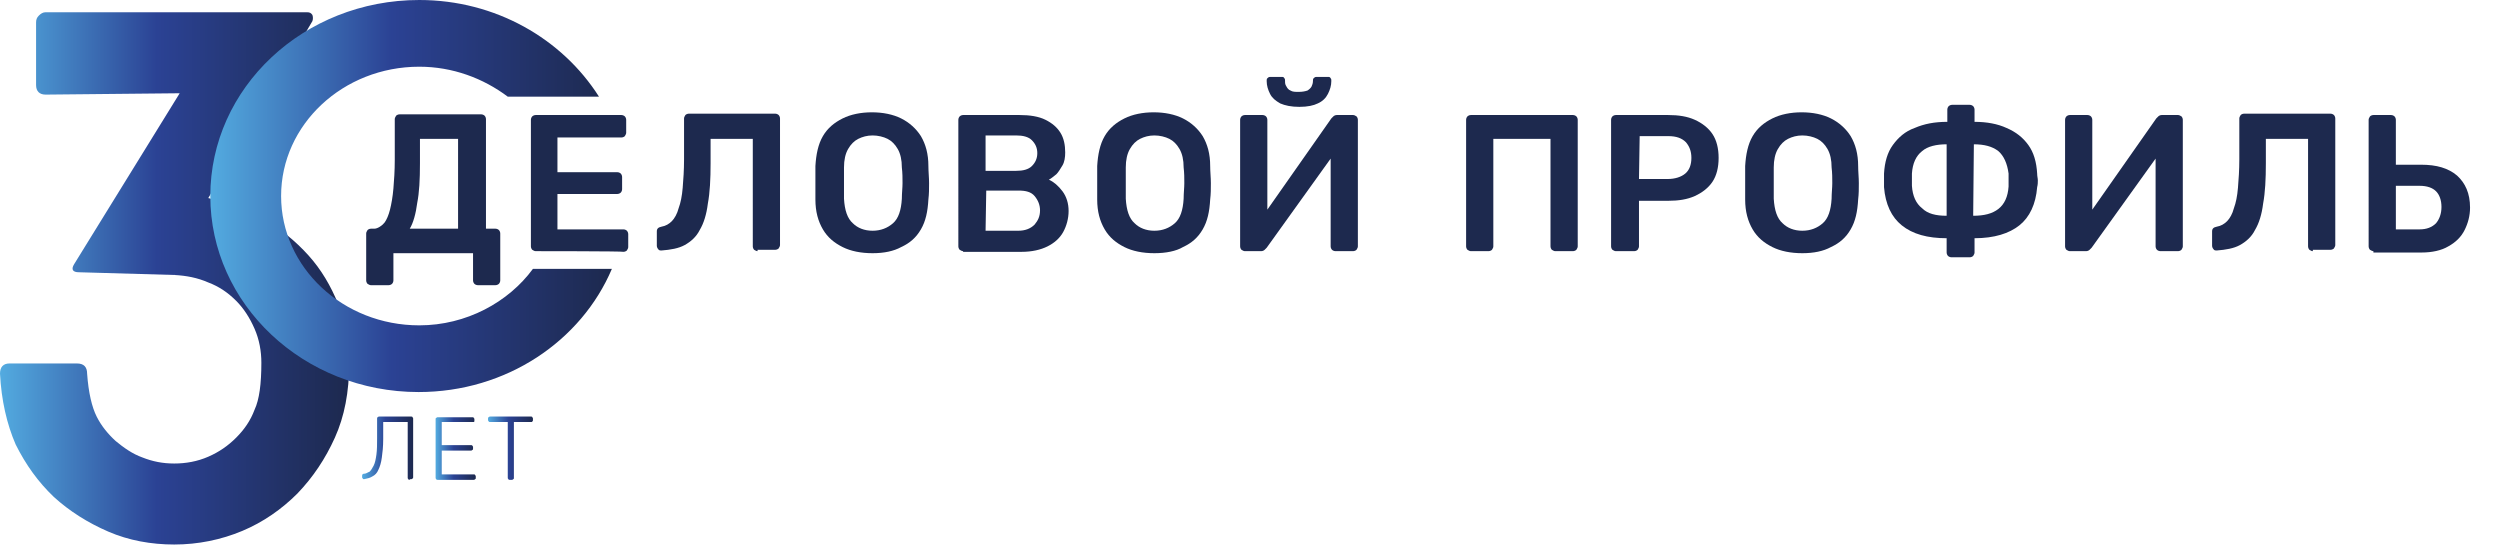
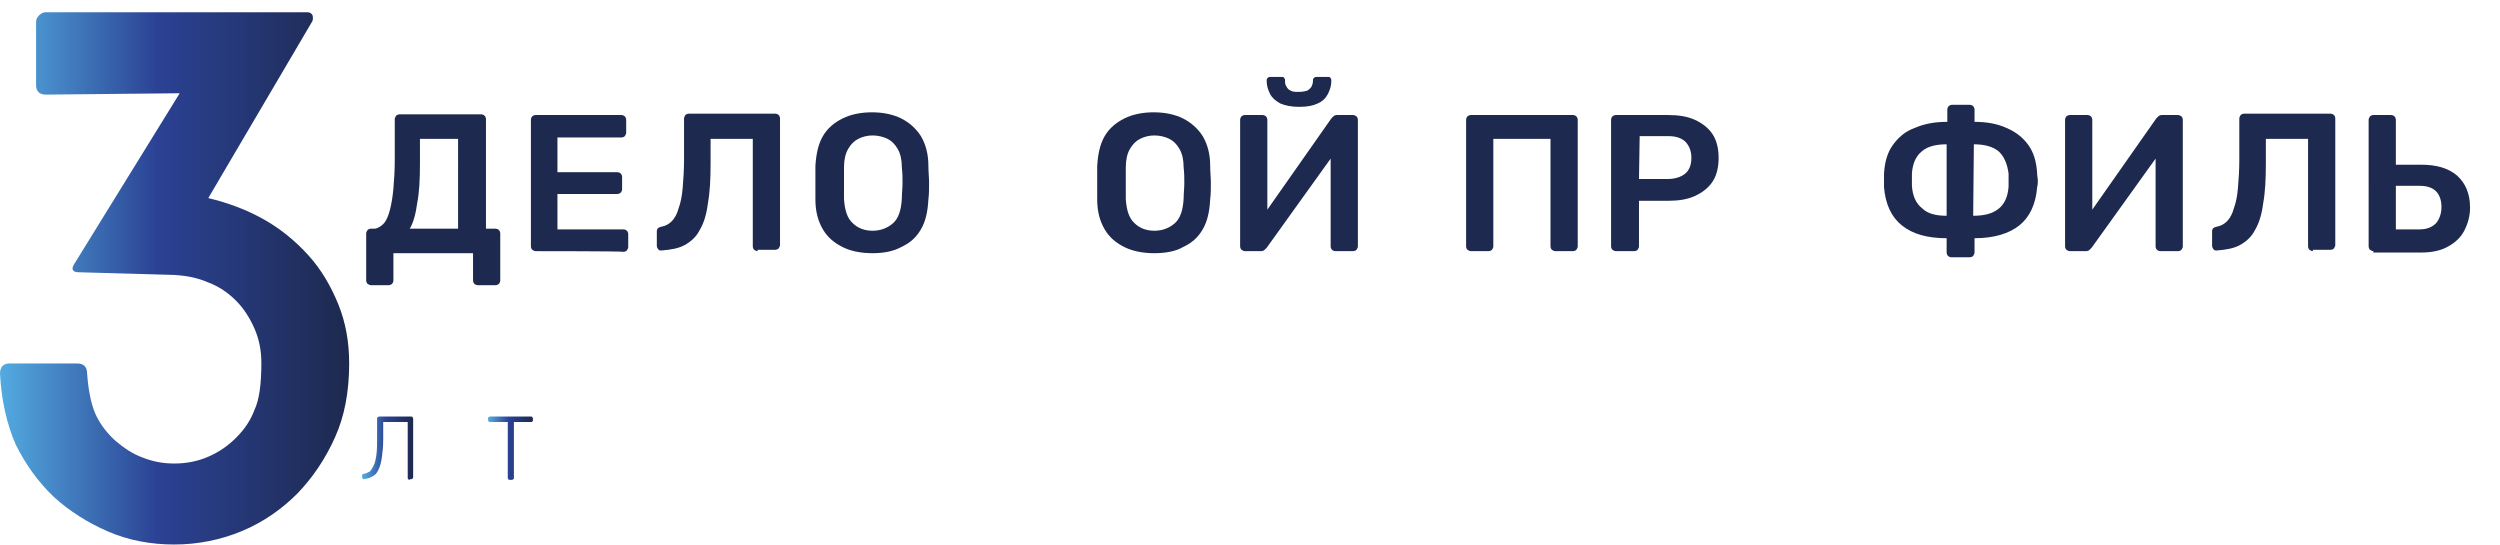
<svg xmlns="http://www.w3.org/2000/svg" version="1.1" id="Слой_1" x="0px" y="0px" viewBox="0 0 367.3 80" style="enable-background:new 0 0 367.3 80;" xml:space="preserve">
  <style type="text/css">
	.st0{fill:#1D294E;}
	.st1{fill:url(#SVGID_1_);}
	.st2{fill:url(#SVGID_00000005263658182366019350000007330866493991801991_);}
	.st3{fill:url(#SVGID_00000139293532966260116930000015566748228736156071_);}
	.st4{fill:url(#SVGID_00000018947970154898847560000011281177090246790079_);}
	.st5{fill:url(#SVGID_00000082363058281355706130000012313731335707048326_);}
</style>
  <g>
    <path class="st0" d="M54.5,41.9c-0.2,0-0.3-0.1-0.5-0.2c-0.1-0.1-0.2-0.3-0.2-0.5v-6.9c0-0.2,0.1-0.3,0.2-0.5   c0.1-0.1,0.3-0.2,0.5-0.2H55c0.5,0,1.2-0.5,1.5-0.9s0.6-1.1,0.8-1.9c0.2-0.8,0.4-1.9,0.5-3.1c0.1-1.2,0.2-2.6,0.2-4.2v-6   c0-0.2,0.1-0.3,0.2-0.5c0.1-0.1,0.3-0.2,0.5-0.2h12c0.2,0,0.4,0.1,0.5,0.2c0.1,0.1,0.2,0.3,0.2,0.5v16.1h1.4c0.2,0,0.4,0.1,0.5,0.2   s0.2,0.3,0.2,0.5v6.9c0,0.2-0.1,0.4-0.2,0.5s-0.3,0.2-0.5,0.2h-2.6c-0.2,0-0.4-0.1-0.5-0.2c-0.1-0.1-0.2-0.3-0.2-0.5v-4H57.8v4   c0,0.2-0.1,0.4-0.2,0.5s-0.3,0.2-0.5,0.2C57.1,41.9,54.5,41.9,54.5,41.9z M60.2,33.6h7.1V20.4h-5.6v3.6c0,2.4-0.1,4.3-0.4,5.8   C61.1,31.4,60.7,32.8,60.2,33.6z" />
    <path class="st0" d="M78.7,36.9c-0.2,0-0.3-0.1-0.5-0.2c-0.1-0.1-0.2-0.3-0.2-0.5V17.6c0-0.2,0.1-0.4,0.2-0.5   c0.1-0.1,0.3-0.2,0.5-0.2h12.6c0.2,0,0.4,0.1,0.5,0.2c0.1,0.1,0.2,0.3,0.2,0.5v1.9c0,0.2-0.1,0.3-0.2,0.5c-0.1,0.1-0.3,0.2-0.5,0.2   h-9.4v5.1h8.8c0.2,0,0.4,0.1,0.5,0.2c0.1,0.1,0.2,0.3,0.2,0.5v1.8c0,0.2-0.1,0.4-0.2,0.5c-0.1,0.1-0.3,0.2-0.5,0.2h-8.8v5.2h9.7   c0.2,0,0.4,0.1,0.5,0.2c0.1,0.1,0.2,0.3,0.2,0.5v1.9c0,0.2-0.1,0.3-0.2,0.5c-0.1,0.1-0.3,0.2-0.5,0.2   C91.6,36.9,78.7,36.9,78.7,36.9z" />
    <path class="st0" d="M111.3,36.9c-0.2,0-0.3-0.1-0.5-0.2c-0.1-0.1-0.2-0.3-0.2-0.5V20.4h-6.2v3.6c0,2.3-0.1,4.3-0.4,5.9   c-0.2,1.6-0.6,2.9-1.2,3.9c-0.5,1-1.3,1.7-2.2,2.2s-2.1,0.7-3.4,0.8c-0.2,0-0.4,0-0.5-0.2c-0.1-0.1-0.2-0.3-0.2-0.5v-2.1   c0-0.4,0.2-0.6,0.7-0.7c0.6-0.1,1.1-0.4,1.5-0.8c0.4-0.4,0.8-1.1,1-1.9c0.3-0.8,0.5-1.8,0.6-3c0.1-1.2,0.2-2.6,0.2-4.2v-6   c0-0.2,0.1-0.3,0.2-0.5c0.1-0.1,0.3-0.2,0.5-0.2h12.7c0.2,0,0.4,0.1,0.5,0.2c0.1,0.1,0.2,0.3,0.2,0.5v18.6c0,0.2-0.1,0.3-0.2,0.5   c-0.1,0.1-0.3,0.2-0.5,0.2H111.3z" />
    <path class="st0" d="M128.2,37.2c-1.7,0-3.2-0.3-4.4-0.9c-1.2-0.6-2.2-1.4-2.9-2.6c-0.7-1.2-1.1-2.6-1.1-4.4c0-0.8,0-1.6,0-2.4   c0-0.8,0-1.6,0-2.5c0.1-1.7,0.4-3.2,1.1-4.4c0.7-1.2,1.7-2,2.9-2.6c1.2-0.6,2.7-0.9,4.3-0.9c1.6,0,3.1,0.3,4.3,0.9   c1.2,0.6,2.2,1.5,2.9,2.6c0.7,1.2,1.1,2.6,1.1,4.4c0,0.8,0.1,1.7,0.1,2.5c0,0.8,0,1.6-0.1,2.4c-0.1,1.8-0.4,3.2-1.1,4.4   c-0.7,1.2-1.6,2-2.9,2.6C131.3,36.9,129.9,37.2,128.2,37.2z M128.2,33.9c1.2,0,2.2-0.4,3-1.1c0.8-0.7,1.2-1.9,1.3-3.6   c0-0.8,0.1-1.6,0.1-2.3s0-1.5-0.1-2.3c0-1.1-0.2-2-0.6-2.7c-0.4-0.7-0.9-1.2-1.5-1.5c-0.6-0.3-1.4-0.5-2.2-0.5   c-0.8,0-1.5,0.2-2.1,0.5c-0.6,0.3-1.1,0.8-1.5,1.5c-0.4,0.7-0.6,1.6-0.6,2.7c0,0.8,0,1.6,0,2.3s0,1.5,0,2.3   c0.1,1.7,0.5,2.9,1.3,3.6C126,33.5,127,33.9,128.2,33.9z" />
-     <path class="st0" d="M141.5,36.9c-0.2,0-0.3-0.1-0.5-0.2c-0.1-0.1-0.2-0.3-0.2-0.5V17.6c0-0.2,0.1-0.4,0.2-0.5s0.3-0.2,0.5-0.2h8.3   c1.5,0,2.8,0.2,3.8,0.7c1,0.5,1.7,1.1,2.2,1.9c0.5,0.8,0.7,1.8,0.7,2.9c0,0.7-0.1,1.4-0.4,1.9c-0.3,0.5-0.6,1-0.9,1.3   c-0.4,0.3-0.7,0.6-1.1,0.8c0.7,0.3,1.4,0.9,2,1.7c0.6,0.8,0.9,1.8,0.9,2.9c0,1.1-0.3,2.2-0.8,3.1c-0.5,0.9-1.3,1.6-2.3,2.1   c-1,0.5-2.3,0.8-3.8,0.8H141.5z M144.8,25.1h4.5c1,0,1.8-0.2,2.3-0.7c0.5-0.5,0.8-1.1,0.8-1.9c0-0.8-0.3-1.4-0.8-1.9   c-0.5-0.5-1.3-0.7-2.3-0.7h-4.5V25.1z M144.8,33.9h4.8c1,0,1.8-0.3,2.4-0.9c0.5-0.6,0.8-1.2,0.8-2.1c0-0.8-0.3-1.5-0.8-2.1   s-1.3-0.8-2.3-0.8h-4.8L144.8,33.9L144.8,33.9z" />
    <path class="st0" d="M169.6,37.2c-1.7,0-3.2-0.3-4.4-0.9c-1.2-0.6-2.2-1.4-2.9-2.6c-0.7-1.2-1.1-2.6-1.1-4.4c0-0.8,0-1.6,0-2.4   c0-0.8,0-1.6,0-2.5c0.1-1.7,0.4-3.2,1.1-4.4c0.7-1.2,1.7-2,2.9-2.6s2.7-0.9,4.3-0.9c1.6,0,3.1,0.3,4.3,0.9c1.2,0.6,2.2,1.5,2.9,2.6   c0.7,1.2,1.1,2.6,1.1,4.4c0,0.8,0.1,1.7,0.1,2.5c0,0.8,0,1.6-0.1,2.4c-0.1,1.8-0.4,3.2-1.1,4.4c-0.7,1.2-1.6,2-2.9,2.6   C172.8,36.9,171.3,37.2,169.6,37.2z M169.6,33.9c1.2,0,2.2-0.4,3-1.1c0.8-0.7,1.2-1.9,1.3-3.6c0-0.8,0.1-1.6,0.1-2.3s0-1.5-0.1-2.3   c0-1.1-0.2-2-0.6-2.7c-0.4-0.7-0.9-1.2-1.5-1.5c-0.6-0.3-1.4-0.5-2.2-0.5c-0.8,0-1.5,0.2-2.1,0.5c-0.6,0.3-1.1,0.8-1.5,1.5   c-0.4,0.7-0.6,1.6-0.6,2.7c0,0.8,0,1.6,0,2.3s0,1.5,0,2.3c0.1,1.7,0.5,2.9,1.3,3.6C167.4,33.5,168.4,33.9,169.6,33.9z" />
    <path class="st0" d="M182.9,36.9c-0.2,0-0.3-0.1-0.5-0.2c-0.1-0.1-0.2-0.3-0.2-0.5V17.6c0-0.2,0.1-0.4,0.2-0.5s0.3-0.2,0.5-0.2h2.6   c0.2,0,0.4,0.1,0.5,0.2c0.1,0.1,0.2,0.3,0.2,0.5v13.2l9.4-13.4c0.1-0.1,0.2-0.2,0.3-0.3c0.1-0.1,0.3-0.2,0.5-0.2h2.4   c0.2,0,0.3,0.1,0.5,0.2c0.1,0.1,0.2,0.3,0.2,0.5v18.6c0,0.2-0.1,0.3-0.2,0.5c-0.1,0.1-0.3,0.2-0.5,0.2h-2.6c-0.2,0-0.4-0.1-0.5-0.2   c-0.1-0.1-0.2-0.3-0.2-0.5V23.3l-9.4,13.1c-0.1,0.1-0.2,0.2-0.3,0.3c-0.1,0.1-0.3,0.2-0.5,0.2L182.9,36.9L182.9,36.9z M190.9,15.7   c-1.2,0-2.1-0.2-2.8-0.5c-0.7-0.4-1.2-0.8-1.5-1.4c-0.3-0.6-0.5-1.2-0.5-1.9c0-0.2,0-0.3,0.1-0.4c0.1-0.1,0.2-0.2,0.4-0.2h1.7   c0.2,0,0.3,0,0.4,0.2c0.1,0.1,0.1,0.2,0.1,0.4c0,0.3,0,0.5,0.2,0.8c0.1,0.2,0.3,0.5,0.6,0.6c0.3,0.2,0.7,0.2,1.2,0.2   c0.6,0,1-0.1,1.3-0.2c0.3-0.2,0.5-0.4,0.6-0.6c0.1-0.2,0.2-0.5,0.2-0.8c0-0.2,0-0.3,0.1-0.4c0.1-0.1,0.2-0.2,0.4-0.2h1.7   c0.2,0,0.3,0,0.4,0.2c0.1,0.1,0.1,0.2,0.1,0.4c0,0.7-0.2,1.3-0.5,1.9c-0.3,0.6-0.8,1.1-1.5,1.4C193,15.5,192.1,15.7,190.9,15.7z" />
    <path class="st0" d="M216.1,36.9c-0.2,0-0.3-0.1-0.5-0.2c-0.1-0.1-0.2-0.3-0.2-0.5V17.6c0-0.2,0.1-0.4,0.2-0.5   c0.1-0.1,0.3-0.2,0.5-0.2h15c0.2,0,0.4,0.1,0.5,0.2c0.1,0.1,0.2,0.3,0.2,0.5v18.6c0,0.2-0.1,0.3-0.2,0.5c-0.1,0.1-0.3,0.2-0.5,0.2   h-2.6c-0.2,0-0.3-0.1-0.5-0.2c-0.1-0.1-0.2-0.3-0.2-0.5V20.4h-8.4v15.8c0,0.2-0.1,0.3-0.2,0.5c-0.1,0.1-0.3,0.2-0.5,0.2   C218.8,36.9,216.1,36.9,216.1,36.9z" />
    <path class="st0" d="M237.4,36.9c-0.2,0-0.3-0.1-0.5-0.2c-0.1-0.1-0.2-0.3-0.2-0.5V17.6c0-0.2,0.1-0.4,0.2-0.5   c0.1-0.1,0.3-0.2,0.5-0.2h7.7c1.5,0,2.8,0.2,3.9,0.7s2,1.2,2.6,2.1c0.6,0.9,0.9,2.1,0.9,3.5c0,1.4-0.3,2.6-0.9,3.5   c-0.6,0.9-1.5,1.6-2.6,2.1c-1.1,0.5-2.4,0.7-3.9,0.7h-4.3v6.7c0,0.2-0.1,0.3-0.2,0.5c-0.1,0.1-0.3,0.2-0.5,0.2   C240.2,36.9,237.4,36.9,237.4,36.9z M240.8,26.3h4.2c1.1,0,2-0.3,2.6-0.8c0.6-0.5,0.9-1.3,0.9-2.3c0-1-0.3-1.7-0.8-2.3   c-0.6-0.6-1.4-0.9-2.6-0.9h-4.2L240.8,26.3L240.8,26.3z" />
-     <path class="st0" d="M264.8,37.2c-1.7,0-3.2-0.3-4.4-0.9c-1.2-0.6-2.2-1.4-2.9-2.6c-0.7-1.2-1.1-2.6-1.1-4.4c0-0.8,0-1.6,0-2.4   c0-0.8,0-1.6,0-2.5c0.1-1.7,0.4-3.2,1.1-4.4c0.7-1.2,1.7-2,2.9-2.6s2.7-0.9,4.3-0.9s3.1,0.3,4.3,0.9c1.2,0.6,2.2,1.5,2.9,2.6   c0.7,1.2,1.1,2.6,1.1,4.4c0,0.8,0.1,1.7,0.1,2.5c0,0.8,0,1.6-0.1,2.4c-0.1,1.8-0.4,3.2-1.1,4.4c-0.7,1.2-1.6,2-2.9,2.6   C267.9,36.9,266.5,37.2,264.8,37.2z M264.8,33.9c1.2,0,2.2-0.4,3-1.1c0.8-0.7,1.2-1.9,1.3-3.6c0-0.8,0.1-1.6,0.1-2.3s0-1.5-0.1-2.3   c0-1.1-0.2-2-0.6-2.7c-0.4-0.7-0.9-1.2-1.5-1.5c-0.6-0.3-1.4-0.5-2.2-0.5c-0.8,0-1.5,0.2-2.1,0.5c-0.6,0.3-1.1,0.8-1.5,1.5   c-0.4,0.7-0.6,1.6-0.6,2.7c0,0.8,0,1.6,0,2.3s0,1.5,0,2.3c0.1,1.7,0.5,2.9,1.3,3.6C262.6,33.5,263.6,33.9,264.8,33.9z" />
    <path class="st0" d="M286.7,37.8c-0.2,0-0.4-0.1-0.5-0.2c-0.1-0.1-0.2-0.3-0.2-0.5V35c-2.8,0-5-0.6-6.6-1.9   c-1.5-1.2-2.4-3.1-2.6-5.6c0-0.2,0-0.4,0-0.6c0-0.3,0-0.5,0-0.8c0-0.3,0-0.5,0-0.6c0.1-1.7,0.5-3.1,1.3-4.2c0.8-1.1,1.8-2,3.2-2.5   c1.4-0.6,2.9-0.9,4.8-0.9v-1.8c0-0.2,0.1-0.4,0.2-0.5c0.1-0.1,0.3-0.2,0.5-0.2h2.6c0.2,0,0.4,0.1,0.5,0.2c0.1,0.1,0.2,0.3,0.2,0.5   v1.8c1.8,0,3.4,0.3,4.7,0.9c1.4,0.6,2.4,1.4,3.2,2.5c0.8,1.1,1.2,2.5,1.3,4.2c0,0.4,0.1,0.7,0.1,1c0,0.3,0,0.6-0.1,1   c-0.2,2.5-1.1,4.4-2.6,5.6c-1.5,1.2-3.7,1.9-6.6,1.9v2.1c0,0.2-0.1,0.3-0.2,0.5c-0.1,0.1-0.3,0.2-0.5,0.2L286.7,37.8L286.7,37.8z    M286,31.7V21.2c-1.5,0-2.8,0.3-3.6,1c-0.9,0.7-1.4,1.8-1.5,3.3c0,0.3,0,0.6,0,0.9c0,0.3,0,0.6,0,0.9c0.1,1.5,0.6,2.6,1.5,3.3   C283.2,31.4,284.4,31.7,286,31.7z M289.9,31.7c1.6,0,2.8-0.3,3.7-1c0.9-0.7,1.4-1.8,1.5-3.3c0-0.2,0-0.4,0-0.6c0-0.2,0-0.4,0-0.7   s0-0.4,0-0.6c-0.2-1.5-0.7-2.6-1.5-3.3c-0.9-0.7-2.1-1-3.6-1L289.9,31.7L289.9,31.7z" />
    <path class="st0" d="M304.1,36.9c-0.2,0-0.3-0.1-0.5-0.2c-0.1-0.1-0.2-0.3-0.2-0.5V17.6c0-0.2,0.1-0.4,0.2-0.5   c0.1-0.1,0.3-0.2,0.5-0.2h2.6c0.2,0,0.4,0.1,0.5,0.2s0.2,0.3,0.2,0.5v13.2l9.4-13.4c0.1-0.1,0.2-0.2,0.3-0.3   c0.1-0.1,0.3-0.2,0.5-0.2h2.4c0.2,0,0.3,0.1,0.5,0.2c0.1,0.1,0.2,0.3,0.2,0.5v18.6c0,0.2-0.1,0.3-0.2,0.5c-0.1,0.1-0.3,0.2-0.5,0.2   h-2.6c-0.2,0-0.4-0.1-0.5-0.2c-0.1-0.1-0.2-0.3-0.2-0.5V23.3l-9.4,13.1c-0.1,0.1-0.2,0.2-0.3,0.3c-0.1,0.1-0.3,0.2-0.5,0.2   L304.1,36.9L304.1,36.9z" />
    <path class="st0" d="M339.8,36.9c-0.2,0-0.3-0.1-0.5-0.2c-0.1-0.1-0.2-0.3-0.2-0.5V20.4h-6.2v3.6c0,2.3-0.1,4.3-0.4,5.9   c-0.2,1.6-0.6,2.9-1.2,3.9c-0.5,1-1.3,1.7-2.2,2.2s-2.1,0.7-3.4,0.8c-0.2,0-0.4,0-0.5-0.2c-0.1-0.1-0.2-0.3-0.2-0.5v-2.1   c0-0.4,0.2-0.6,0.7-0.7c0.6-0.1,1.1-0.4,1.5-0.8c0.4-0.4,0.8-1.1,1-1.9c0.3-0.8,0.5-1.8,0.6-3c0.1-1.2,0.2-2.6,0.2-4.2v-6   c0-0.2,0.1-0.3,0.2-0.5c0.1-0.1,0.3-0.2,0.5-0.2h12.7c0.2,0,0.4,0.1,0.5,0.2c0.1,0.1,0.2,0.3,0.2,0.5v18.6c0,0.2-0.1,0.3-0.2,0.5   c-0.1,0.1-0.3,0.2-0.5,0.2H339.8z" />
    <path class="st0" d="M348.7,36.9c-0.2,0-0.3-0.1-0.5-0.2c-0.1-0.1-0.2-0.3-0.2-0.5V17.6c0-0.2,0.1-0.3,0.2-0.5   c0.1-0.1,0.3-0.2,0.5-0.2h2.6c0.2,0,0.4,0.1,0.5,0.2s0.2,0.3,0.2,0.5v6.6h3.7c2.3,0,4,0.5,5.3,1.6c1.2,1.1,1.9,2.6,1.9,4.7   c0,1.2-0.3,2.3-0.8,3.3c-0.5,1-1.3,1.8-2.4,2.4c-1,0.6-2.4,0.9-3.9,0.9H348.7z M352,33.7h3.5c1,0,1.8-0.3,2.4-0.9   c0.5-0.6,0.8-1.4,0.8-2.4c0-1-0.3-1.8-0.8-2.3c-0.5-0.5-1.3-0.8-2.4-0.8H352V33.7z" />
  </g>
  <g>
    <linearGradient id="SVGID_1_" gradientUnits="userSpaceOnUse" x1="0" y1="41.097" x2="51.334" y2="41.097" gradientTransform="matrix(1 0 0 -1 0 82)">
      <stop offset="0" style="stop-color:#53ABE0" />
      <stop offset="0.45" style="stop-color:#2B4294" />
      <stop offset="1" style="stop-color:#1D294E" />
    </linearGradient>
    <path class="st1" d="M30.6,29.1c2.9,0.7,5.6,1.7,8.1,3.1c2.5,1.4,4.7,3.2,6.6,5.3c1.9,2.1,3.3,4.5,4.4,7.2c1.1,2.7,1.6,5.6,1.6,8.7   c0,4.2-0.7,7.8-2.1,10.9c-1.4,3.1-3.2,5.8-5.5,8.2c-2.3,2.3-5,4.2-8.1,5.5c-3.1,1.3-6.5,2-10,2c-3.4,0-6.7-0.6-9.7-1.9   c-3-1.3-5.7-3-8-5.1c-2.3-2.2-4.1-4.7-5.6-7.7C1,62.3,0.2,58.8,0,54.9c0-1,0.5-1.5,1.4-1.5h9.9c1,0,1.5,0.5,1.5,1.5   c0.2,2.8,0.7,4.9,1.4,6.3c0.7,1.4,1.7,2.6,2.8,3.6c1.2,1,2.5,1.9,3.9,2.4c1.5,0.6,3,0.9,4.7,0.9c1.7,0,3.4-0.3,5-1   c1.6-0.7,2.9-1.6,4.1-2.8s2.1-2.5,2.7-4.1c0.7-1.5,1-3.8,1-6.9c0-1.7-0.3-3.4-1-5c-0.7-1.6-1.6-3-2.7-4.1c-1.2-1.2-2.5-2.1-4.1-2.7   c-1.6-0.7-3.2-1-5-1.1L11.6,40c-0.9,0-1.2-0.4-0.7-1.2l15.5-25.1L6.7,13.9c-0.9,0-1.4-0.5-1.4-1.4V3.3c0-0.4,0.1-0.7,0.4-1   C6,2,6.3,1.8,6.7,1.8h38.4c0.4,0,0.6,0.1,0.8,0.4c0.1,0.3,0.1,0.6,0,0.9L30.6,29.1z" />
  </g>
  <g>
    <linearGradient id="SVGID_00000123410935145944610520000014755103005910088351_" gradientUnits="userSpaceOnUse" x1="53.279" y1="16.158" x2="60.745" y2="16.158" gradientTransform="matrix(1 0 0 -1 0 82)">
      <stop offset="0" style="stop-color:#53ABE0" />
      <stop offset="0.45" style="stop-color:#2B4294" />
      <stop offset="1" style="stop-color:#1D294E" />
    </linearGradient>
    <path style="fill:url(#SVGID_00000123410935145944610520000014755103005910088351_);" d="M60.2,70.5c-0.1,0-0.2,0-0.2-0.1   c-0.1-0.1-0.1-0.1-0.1-0.2V62h-3.6v2.5c0,1.1-0.1,2-0.2,2.7C56,68,55.8,68.6,55.6,69c-0.2,0.5-0.5,0.8-0.9,1   c-0.3,0.2-0.7,0.3-1.2,0.4c-0.1,0-0.2,0-0.2-0.1c-0.1-0.1-0.1-0.1-0.1-0.2v-0.2c0-0.2,0.1-0.3,0.3-0.3c0.3,0,0.5-0.2,0.8-0.3   c0.2-0.2,0.4-0.5,0.6-0.9c0.2-0.4,0.3-0.9,0.4-1.6c0.1-0.7,0.1-1.5,0.1-2.4v-2.9c0-0.1,0-0.2,0.1-0.2c0.1-0.1,0.1-0.1,0.2-0.1h4.7   c0.1,0,0.2,0,0.2,0.1c0.1,0.1,0.1,0.1,0.1,0.2v8.6c0,0.1,0,0.2-0.1,0.2c-0.1,0.1-0.1,0.1-0.2,0.1H60.2z" />
    <linearGradient id="SVGID_00000110433231731611864940000015497923375380145564_" gradientUnits="userSpaceOnUse" x1="64.025" y1="16.158" x2="69.873" y2="16.158" gradientTransform="matrix(1 0 0 -1 0 82)">
      <stop offset="0" style="stop-color:#53ABE0" />
      <stop offset="0.45" style="stop-color:#2B4294" />
      <stop offset="1" style="stop-color:#1D294E" />
    </linearGradient>
-     <path style="fill:url(#SVGID_00000110433231731611864940000015497923375380145564_);" d="M64.3,70.5c-0.1,0-0.2,0-0.2-0.1   C64,70.3,64,70.3,64,70.2v-8.6c0-0.1,0-0.2,0.1-0.2c0.1-0.1,0.1-0.1,0.2-0.1h5.1c0.1,0,0.2,0,0.2,0.1c0.1,0.1,0.1,0.1,0.1,0.2v0.2   c0,0.1,0,0.2-0.1,0.2C69.6,62,69.6,62,69.5,62h-4.6v3.4h4.3c0.1,0,0.2,0,0.2,0.1c0.1,0.1,0.1,0.1,0.1,0.2v0.2c0,0.1,0,0.2-0.1,0.2   c-0.1,0.1-0.1,0.1-0.2,0.1h-4.3v3.5h4.7c0.1,0,0.2,0,0.2,0.1c0.1,0.1,0.1,0.1,0.1,0.2v0.2c0,0.1,0,0.2-0.1,0.2   c-0.1,0.1-0.1,0.1-0.2,0.1H64.3z" />
    <linearGradient id="SVGID_00000003824543458547045180000007161426685675591580_" gradientUnits="userSpaceOnUse" x1="71.741" y1="16.158" x2="78.381" y2="16.158" gradientTransform="matrix(1 0 0 -1 0 82)">
      <stop offset="0" style="stop-color:#53ABE0" />
      <stop offset="0.45" style="stop-color:#2B4294" />
      <stop offset="1" style="stop-color:#1D294E" />
    </linearGradient>
    <path style="fill:url(#SVGID_00000003824543458547045180000007161426685675591580_);" d="M74.9,70.5c-0.1,0-0.2,0-0.2-0.1   c-0.1-0.1-0.1-0.1-0.1-0.2V62H72c-0.1,0-0.2,0-0.2-0.1c-0.1-0.1-0.1-0.1-0.1-0.2v-0.2c0-0.1,0-0.2,0.1-0.2c0.1-0.1,0.1-0.1,0.2-0.1   h6c0.1,0,0.2,0,0.2,0.1c0.1,0.1,0.1,0.1,0.1,0.2v0.2c0,0.1,0,0.2-0.1,0.2C78.2,62,78.2,62,78.1,62h-2.6v8.2c0,0.1,0,0.2-0.1,0.2   c-0.1,0.1-0.1,0.1-0.2,0.1H74.9z" />
  </g>
  <linearGradient id="SVGID_00000096749459187121007760000006684686573162324364_" gradientUnits="userSpaceOnUse" x1="30.949" y1="53.24" x2="90.006" y2="53.24" gradientTransform="matrix(1 0 0 -1 0 82)">
    <stop offset="0" style="stop-color:#53ABE0" />
    <stop offset="0.45" style="stop-color:#2B4294" />
    <stop offset="1" style="stop-color:#1D294E" />
  </linearGradient>
-   <path style="fill:url(#SVGID_00000096749459187121007760000006684686573162324364_);" d="M61.6,47.8c-11.2,0-20.3-8.5-20.3-19  s9.1-19,20.3-19c4.9,0,9.4,1.7,13,4.4h13.4C82.6,5.7,72.8,0,61.6,0C44.6,0,30.9,12.9,30.9,28.8c0,15.9,13.7,28.8,30.6,28.8  c12.9,0,23.9-7.5,28.4-18.1H78.3C74.7,44.4,68.5,47.8,61.6,47.8z" />
</svg>